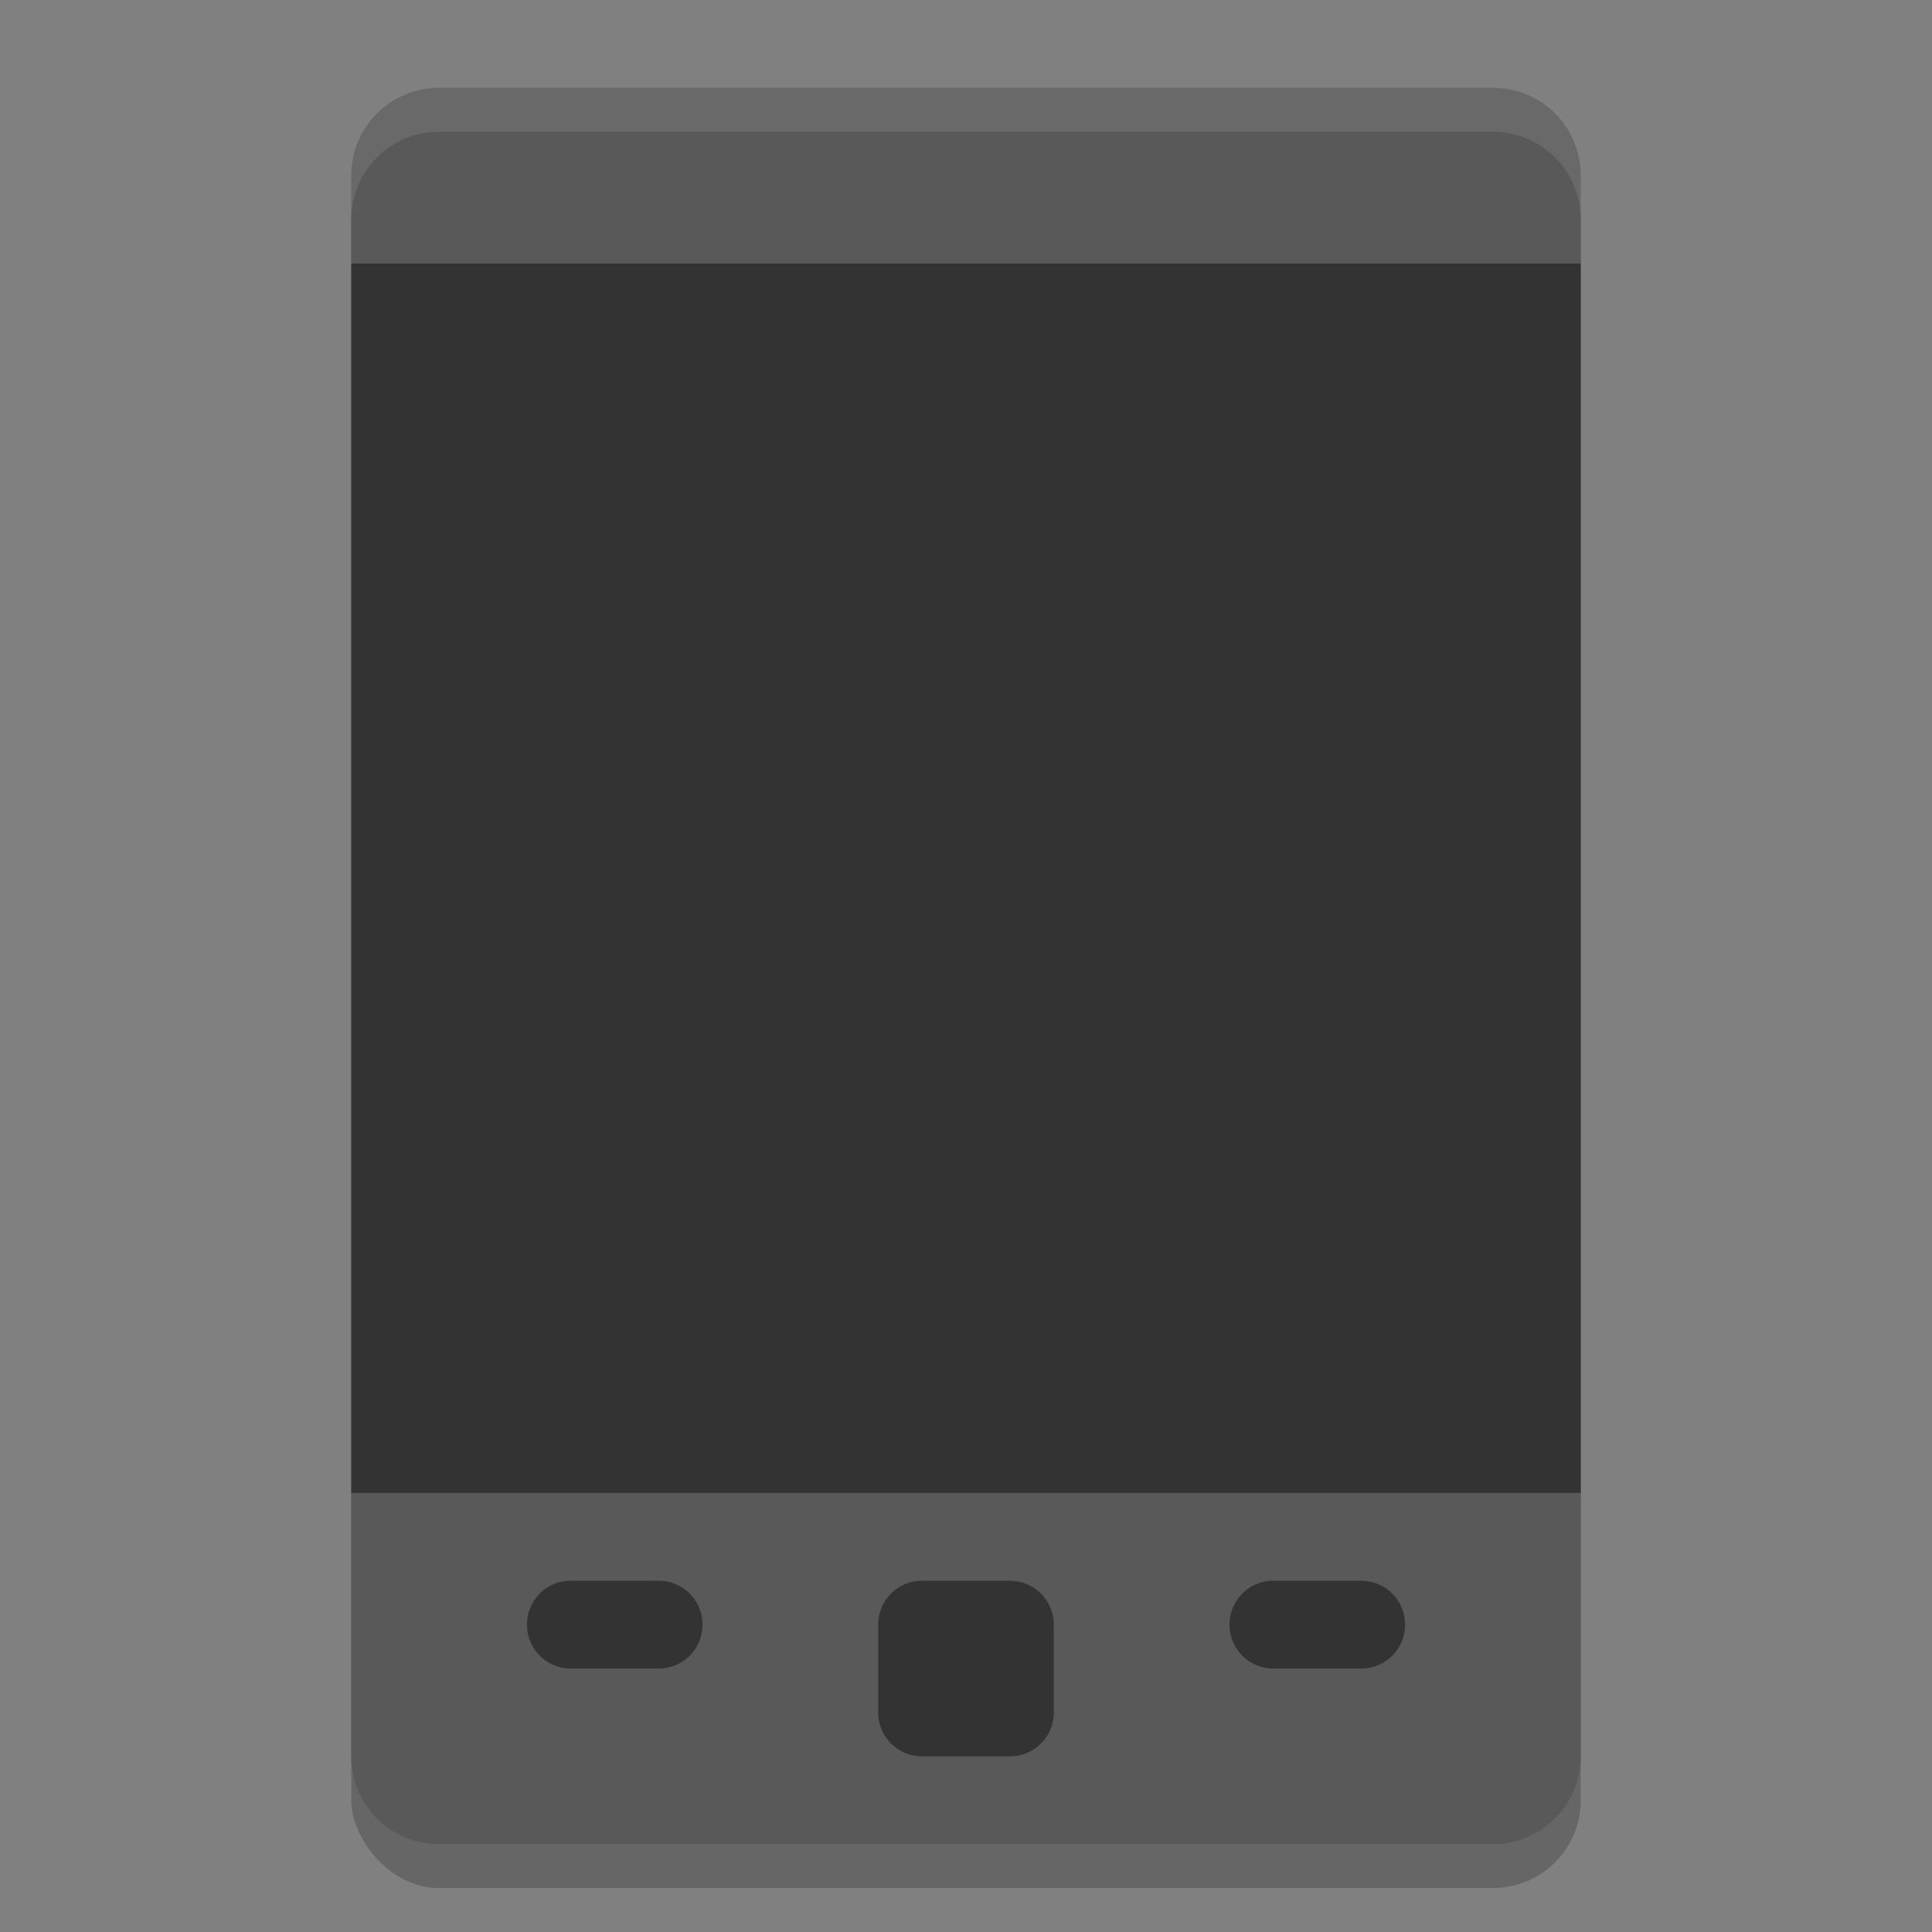
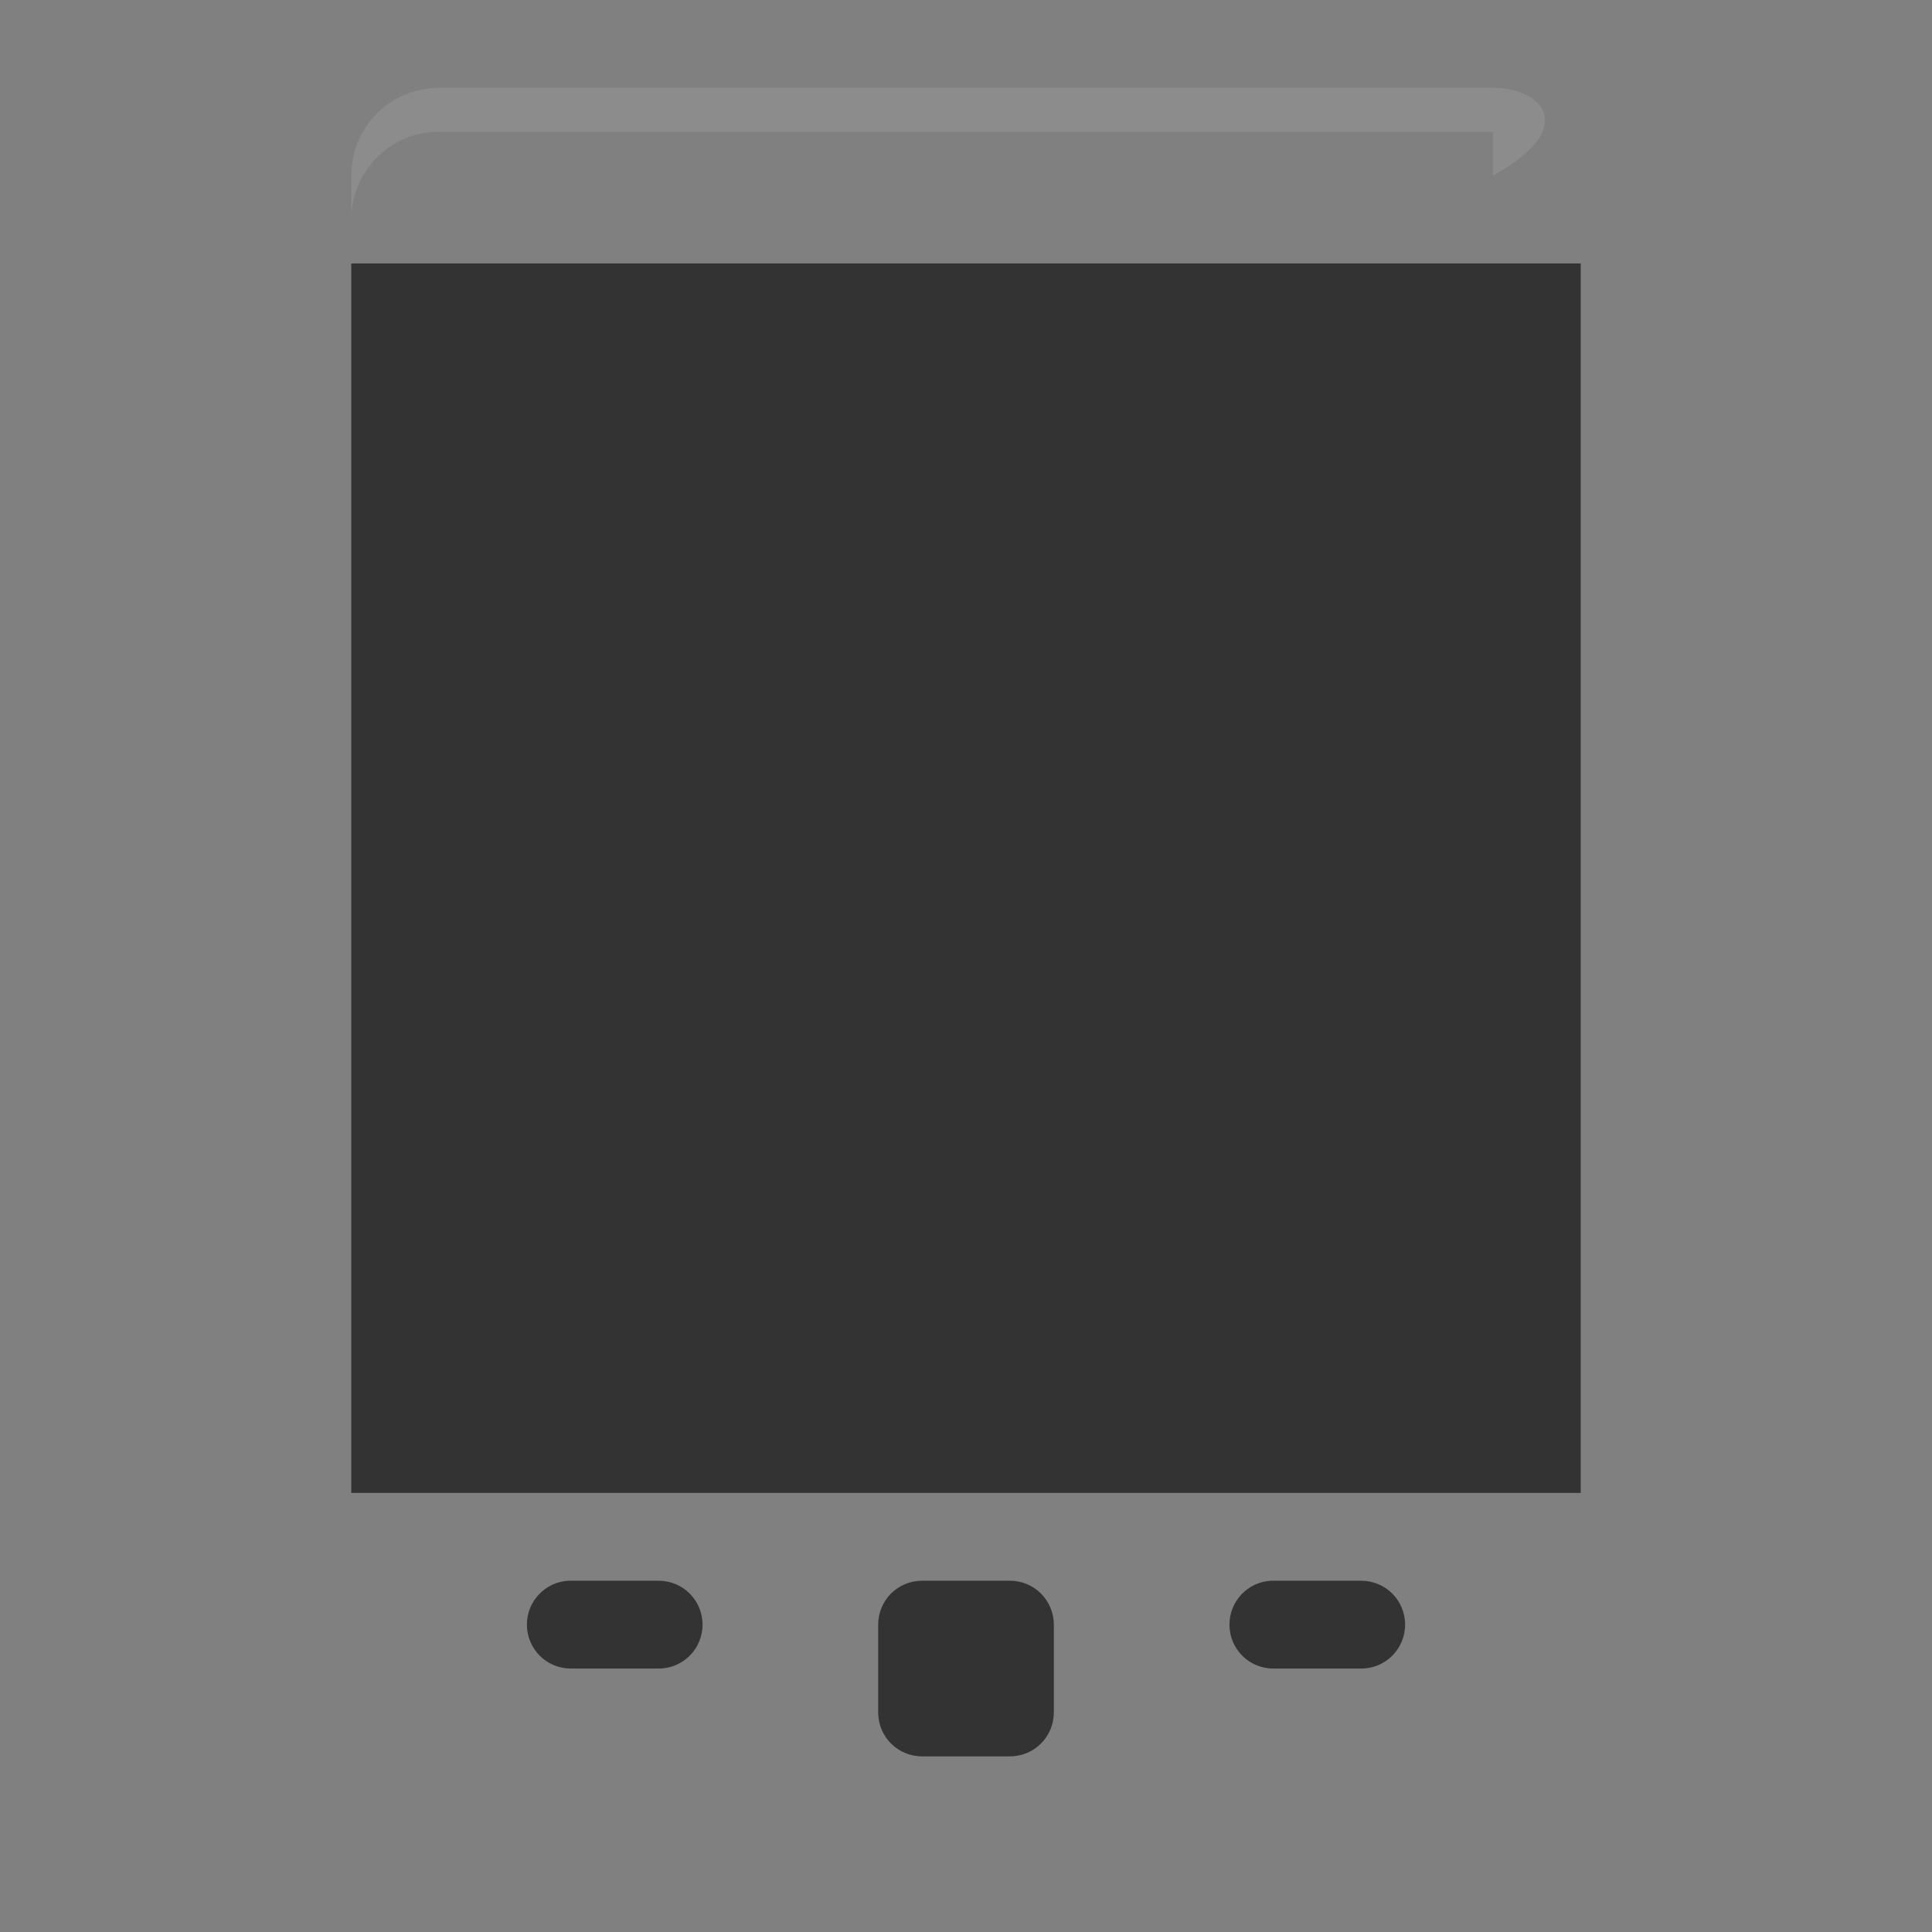
<svg xmlns="http://www.w3.org/2000/svg" width="22" height="22" version="1">
  <rect width="100%" height="100%" fill="#808080" stroke="none" />
-   <rect style="opacity:0.2" width="14" height="20" x="4" y="1.5" rx="1" ry="1" />
-   <path style="fill:#595959" d="M 5,1 C 4.446,1 4,1.446 4,2 V 3 H 18 V 2 C 18,1.446 17.554,1 17,1 Z M 4,17 v 3 c 0,0.554 0.446,1 1,1 h 12 c 0.554,0 1,-0.446 1,-1 v -3 z" />
  <rect style="fill:#333333" width="14" height="14" x="4" y="3" />
-   <path style="opacity:0.1;fill:#ffffff" d="M 5,1 C 4.446,1 4,1.446 4,2 v 0.5 c 0,-0.554 0.446,-1 1,-1 h 12 c 0.554,0 1,0.446 1,1 V 2 C 18,1.446 17.554,1 17,1 Z" />
+   <path style="opacity:0.1;fill:#ffffff" d="M 5,1 C 4.446,1 4,1.446 4,2 v 0.5 c 0,-0.554 0.446,-1 1,-1 h 12 V 2 C 18,1.446 17.554,1 17,1 Z" />
  <path style="fill:#333333" d="M 6.475,18 C 6.21,18.013 6,18.232 6,18.5 6,18.777 6.223,19 6.5,19 h 1 C 7.777,19 8,18.777 8,18.5 8,18.223 7.777,18 7.5,18 h -1 c -0.009,0 -0.017,-4.3e-4 -0.025,0 z M 10.5,18 C 10.223,18 10,18.223 10,18.5 v 1 c 0,0.277 0.223,0.5 0.5,0.5 h 1 c 0.277,0 0.5,-0.223 0.5,-0.5 v -1 C 12,18.223 11.777,18 11.5,18 Z m 3.975,0 C 14.21,18.013 14,18.232 14,18.5 c 0,0.277 0.223,0.5 0.5,0.5 h 1 C 15.777,19 16,18.777 16,18.5 16,18.223 15.777,18 15.5,18 h -1 c -0.009,0 -0.017,-4.3e-4 -0.025,0 z" />
</svg>